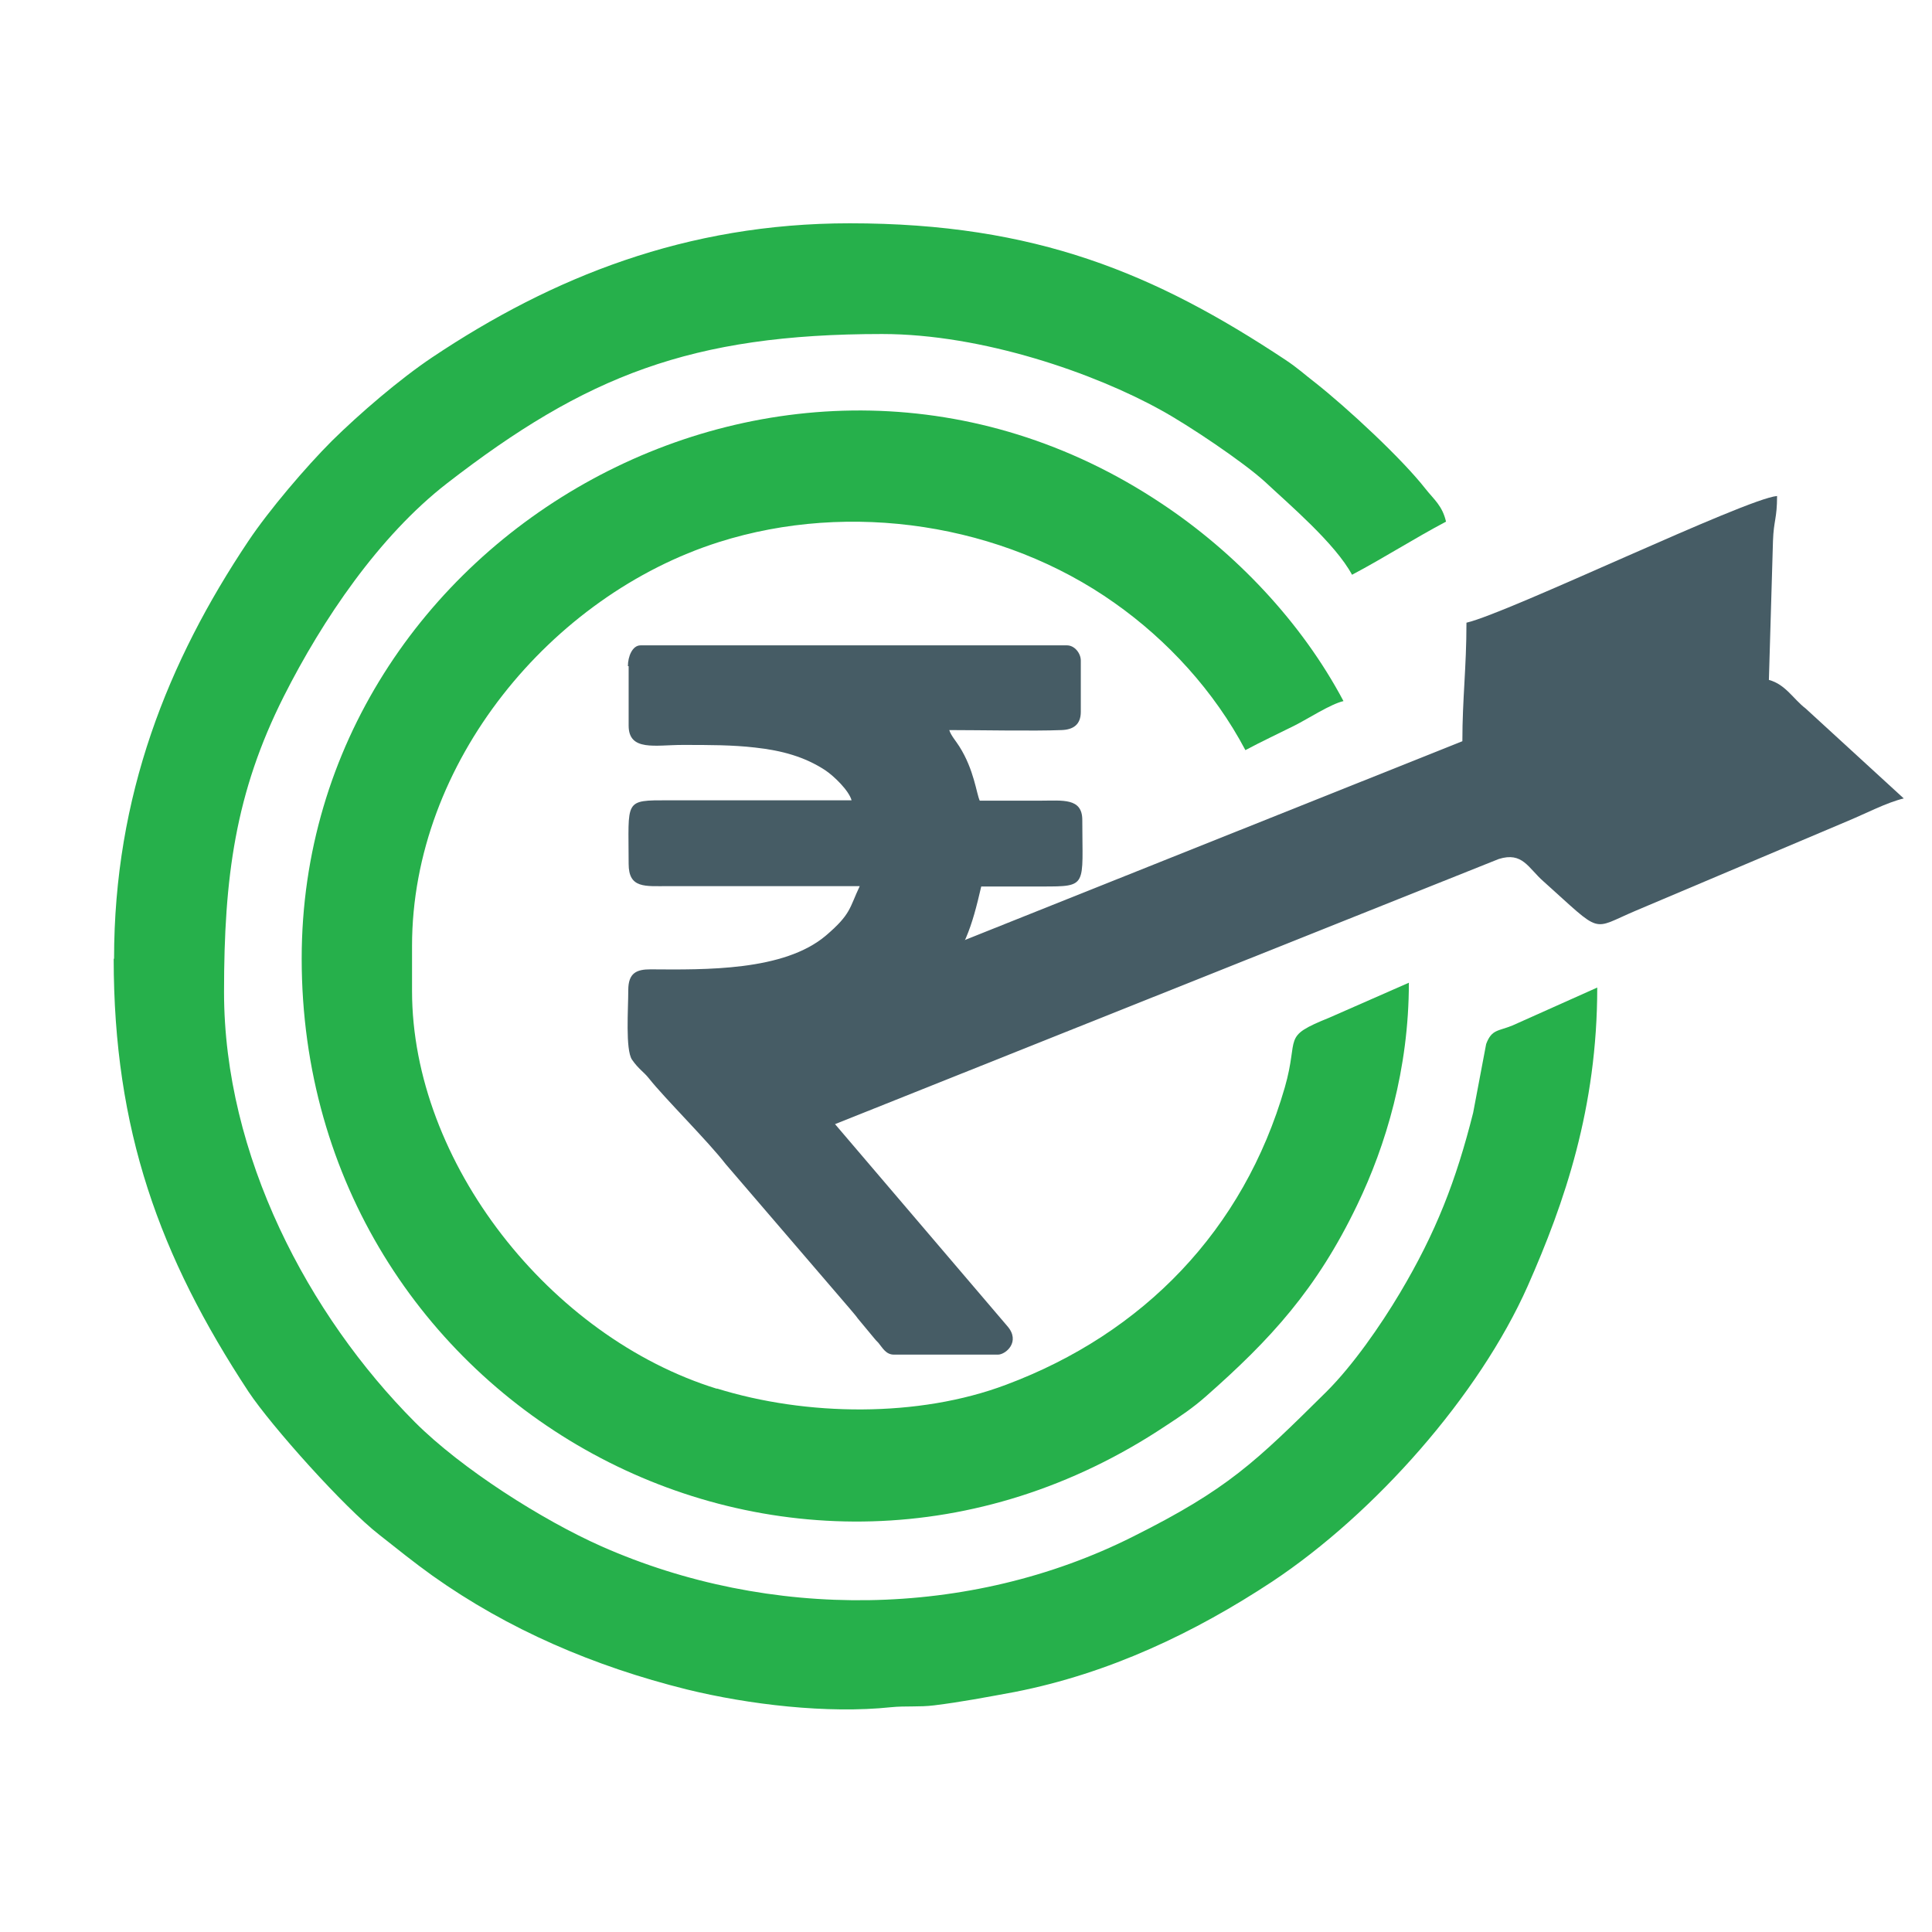
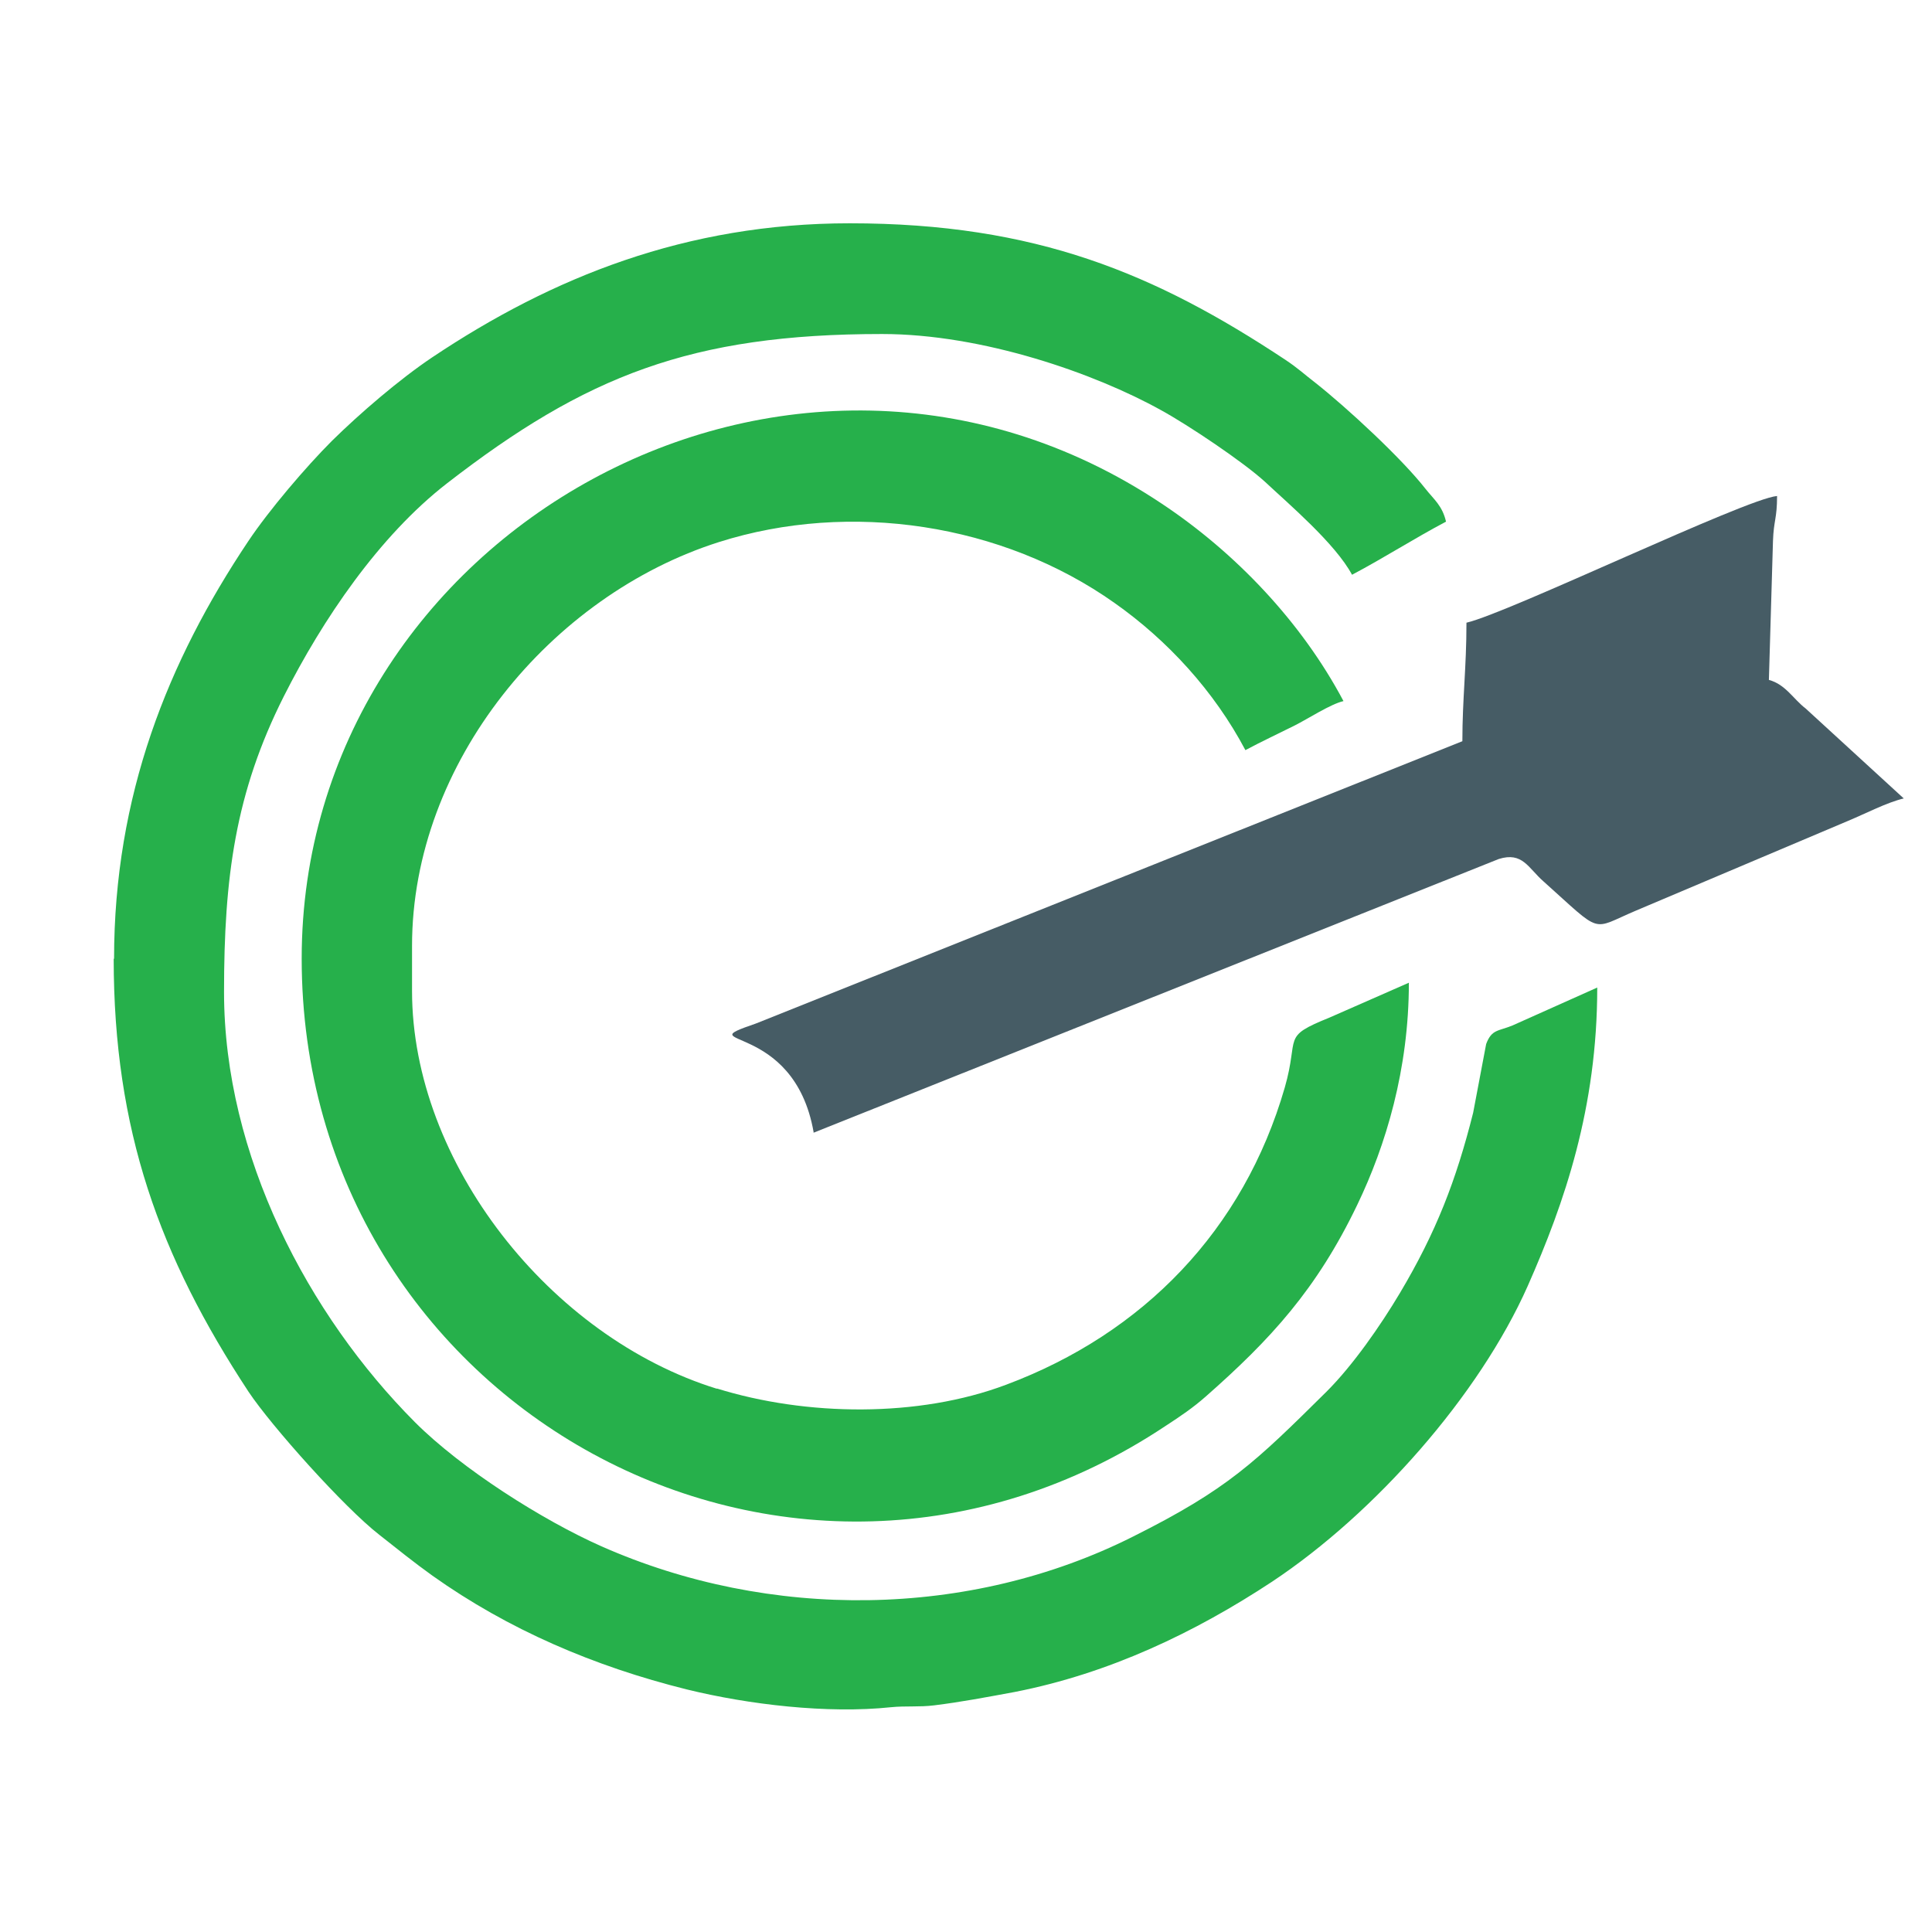
<svg xmlns="http://www.w3.org/2000/svg" id="Layer_5" viewBox="0 0 52 52">
  <defs>
    <style>.cls-1{fill:#465c65;}.cls-1,.cls-2{fill-rule:evenodd;}.cls-2{fill:#26b04b;}</style>
  </defs>
  <path class="cls-2" d="m19.3,37.38c-4.5-1.39-8.21-6.1-8.21-10.71v-1.21c0-4.94,3.75-9.44,8.26-10.87,3.53-1.12,7.63-.5,10.65,1.64,1.42,1,2.68,2.37,3.52,3.96.43-.23.88-.44,1.32-.66.36-.18.97-.58,1.32-.66-1.13-2.13-2.91-4-4.9-5.32-9.98-6.65-23.14.82-23.14,12.25,0,12.04,13.14,19.31,23.25,12.58.4-.26.74-.49,1.08-.79,1.75-1.54,2.99-2.89,4.08-5.16.77-1.6,1.39-3.65,1.39-5.98l-2.14.94c-1.31.53-.8.49-1.2,1.88-1.11,3.84-3.81,6.62-7.5,8-2.36.89-5.38.85-7.79.1Z" />
  <path class="cls-1" d="m21.89,30.49l18.45-7.37c.64-.2.79.24,1.2.6,1.62,1.45,1.26,1.31,2.49.79l5.72-2.42c.48-.2,1.03-.49,1.49-.6l-2.64-2.42c-.33-.25-.54-.65-.99-.77l.11-3.74c.02-.56.11-.6.11-1.21-.84.07-7.23,3.15-8.36,3.41,0,1.22-.11,2.04-.11,3.19l-19.02,7.6c-1.89.65,1.03-.12,1.56,2.93Z" />
  <path class="cls-2" d="m3.06,25.8c0,4.61,1.23,8.01,3.63,11.66.62.93,2.58,3.12,3.52,3.85.47.37.94.75,1.43,1.1,2.04,1.45,4.35,2.44,6.84,3.06,1.67.41,3.79.66,5.5.48.39-.04.76,0,1.16-.05.73-.09,1.41-.22,2.17-.36,2.55-.5,4.85-1.6,6.93-2.97,2.77-1.84,5.57-5.01,6.88-7.96.99-2.24,1.87-4.79,1.87-8.03l-2.28,1.02c-.39.16-.56.1-.71.5l-.35,1.85c-.46,1.83-1,3.22-1.97,4.85-.53.89-1.27,1.95-1.97,2.65-1.93,1.91-2.66,2.63-5.22,3.91-4.4,2.21-9.78,2.26-14.3.26-1.58-.7-3.76-2.08-5.02-3.34-2.87-2.88-5.14-7.18-5.14-11.58,0-3.08.3-5.36,1.61-7.96,1.04-2.06,2.56-4.31,4.39-5.73,3.73-2.89,6.57-4.02,11.71-4.02,2.71,0,5.73,1.06,7.51,2.05.73.4,2.21,1.39,2.8,1.93.63.59,1.89,1.66,2.34,2.5.87-.46,1.66-.97,2.53-1.43-.1-.43-.32-.59-.55-.88-.64-.82-2.12-2.19-2.97-2.86-.3-.23-.45-.38-.81-.62-3.49-2.31-6.7-3.67-11.72-3.67-4.4,0-8.01,1.45-11.24,3.61-.88.59-1.95,1.51-2.7,2.25-.69.69-1.69,1.86-2.25,2.7-2.16,3.23-3.61,6.84-3.61,11.24Z" />
-   <path class="cls-1" d="m16.92,17.93v1.6c0,.7.72.52,1.45.52s1.34,0,1.95.07c.73.08,1.34.25,1.89.61.24.16.64.55.71.81h-4.92c-1.22,0-1.08-.02-1.08,1.71,0,.67.44.6,1.08.6h5.14c-.28.59-.23.75-.91,1.33-1.13.96-3.25.92-4.72.91-.37,0-.6.09-.6.56,0,.51-.08,1.6.1,1.87.18.26.31.32.46.51.42.53,1.59,1.69,2.06,2.3l3.34,3.89c.08.1.15.17.22.27l.44.53c.04.05.06.07.11.12.11.13.2.32.42.32h2.8c.21,0,.62-.35.25-.77l-5.92-6.94c-.09-.09-.18-.14-.22-.27,1.11,0,2.76-.71,3.62-1.41.28-.23.38-.34.62-.61.75-.85.95-1.52,1.2-2.6h1.64c1.24,0,1.08,0,1.08-1.79,0-.6-.53-.52-1.12-.52h-1.64c-.09-.19-.15-.83-.55-1.46-.08-.13-.23-.3-.27-.44.79,0,2.29.03,3.02,0,.32-.01.52-.15.52-.49v-1.38c0-.2-.17-.41-.37-.41h-11.48c-.22,0-.34.3-.34.56Z" />
</svg>